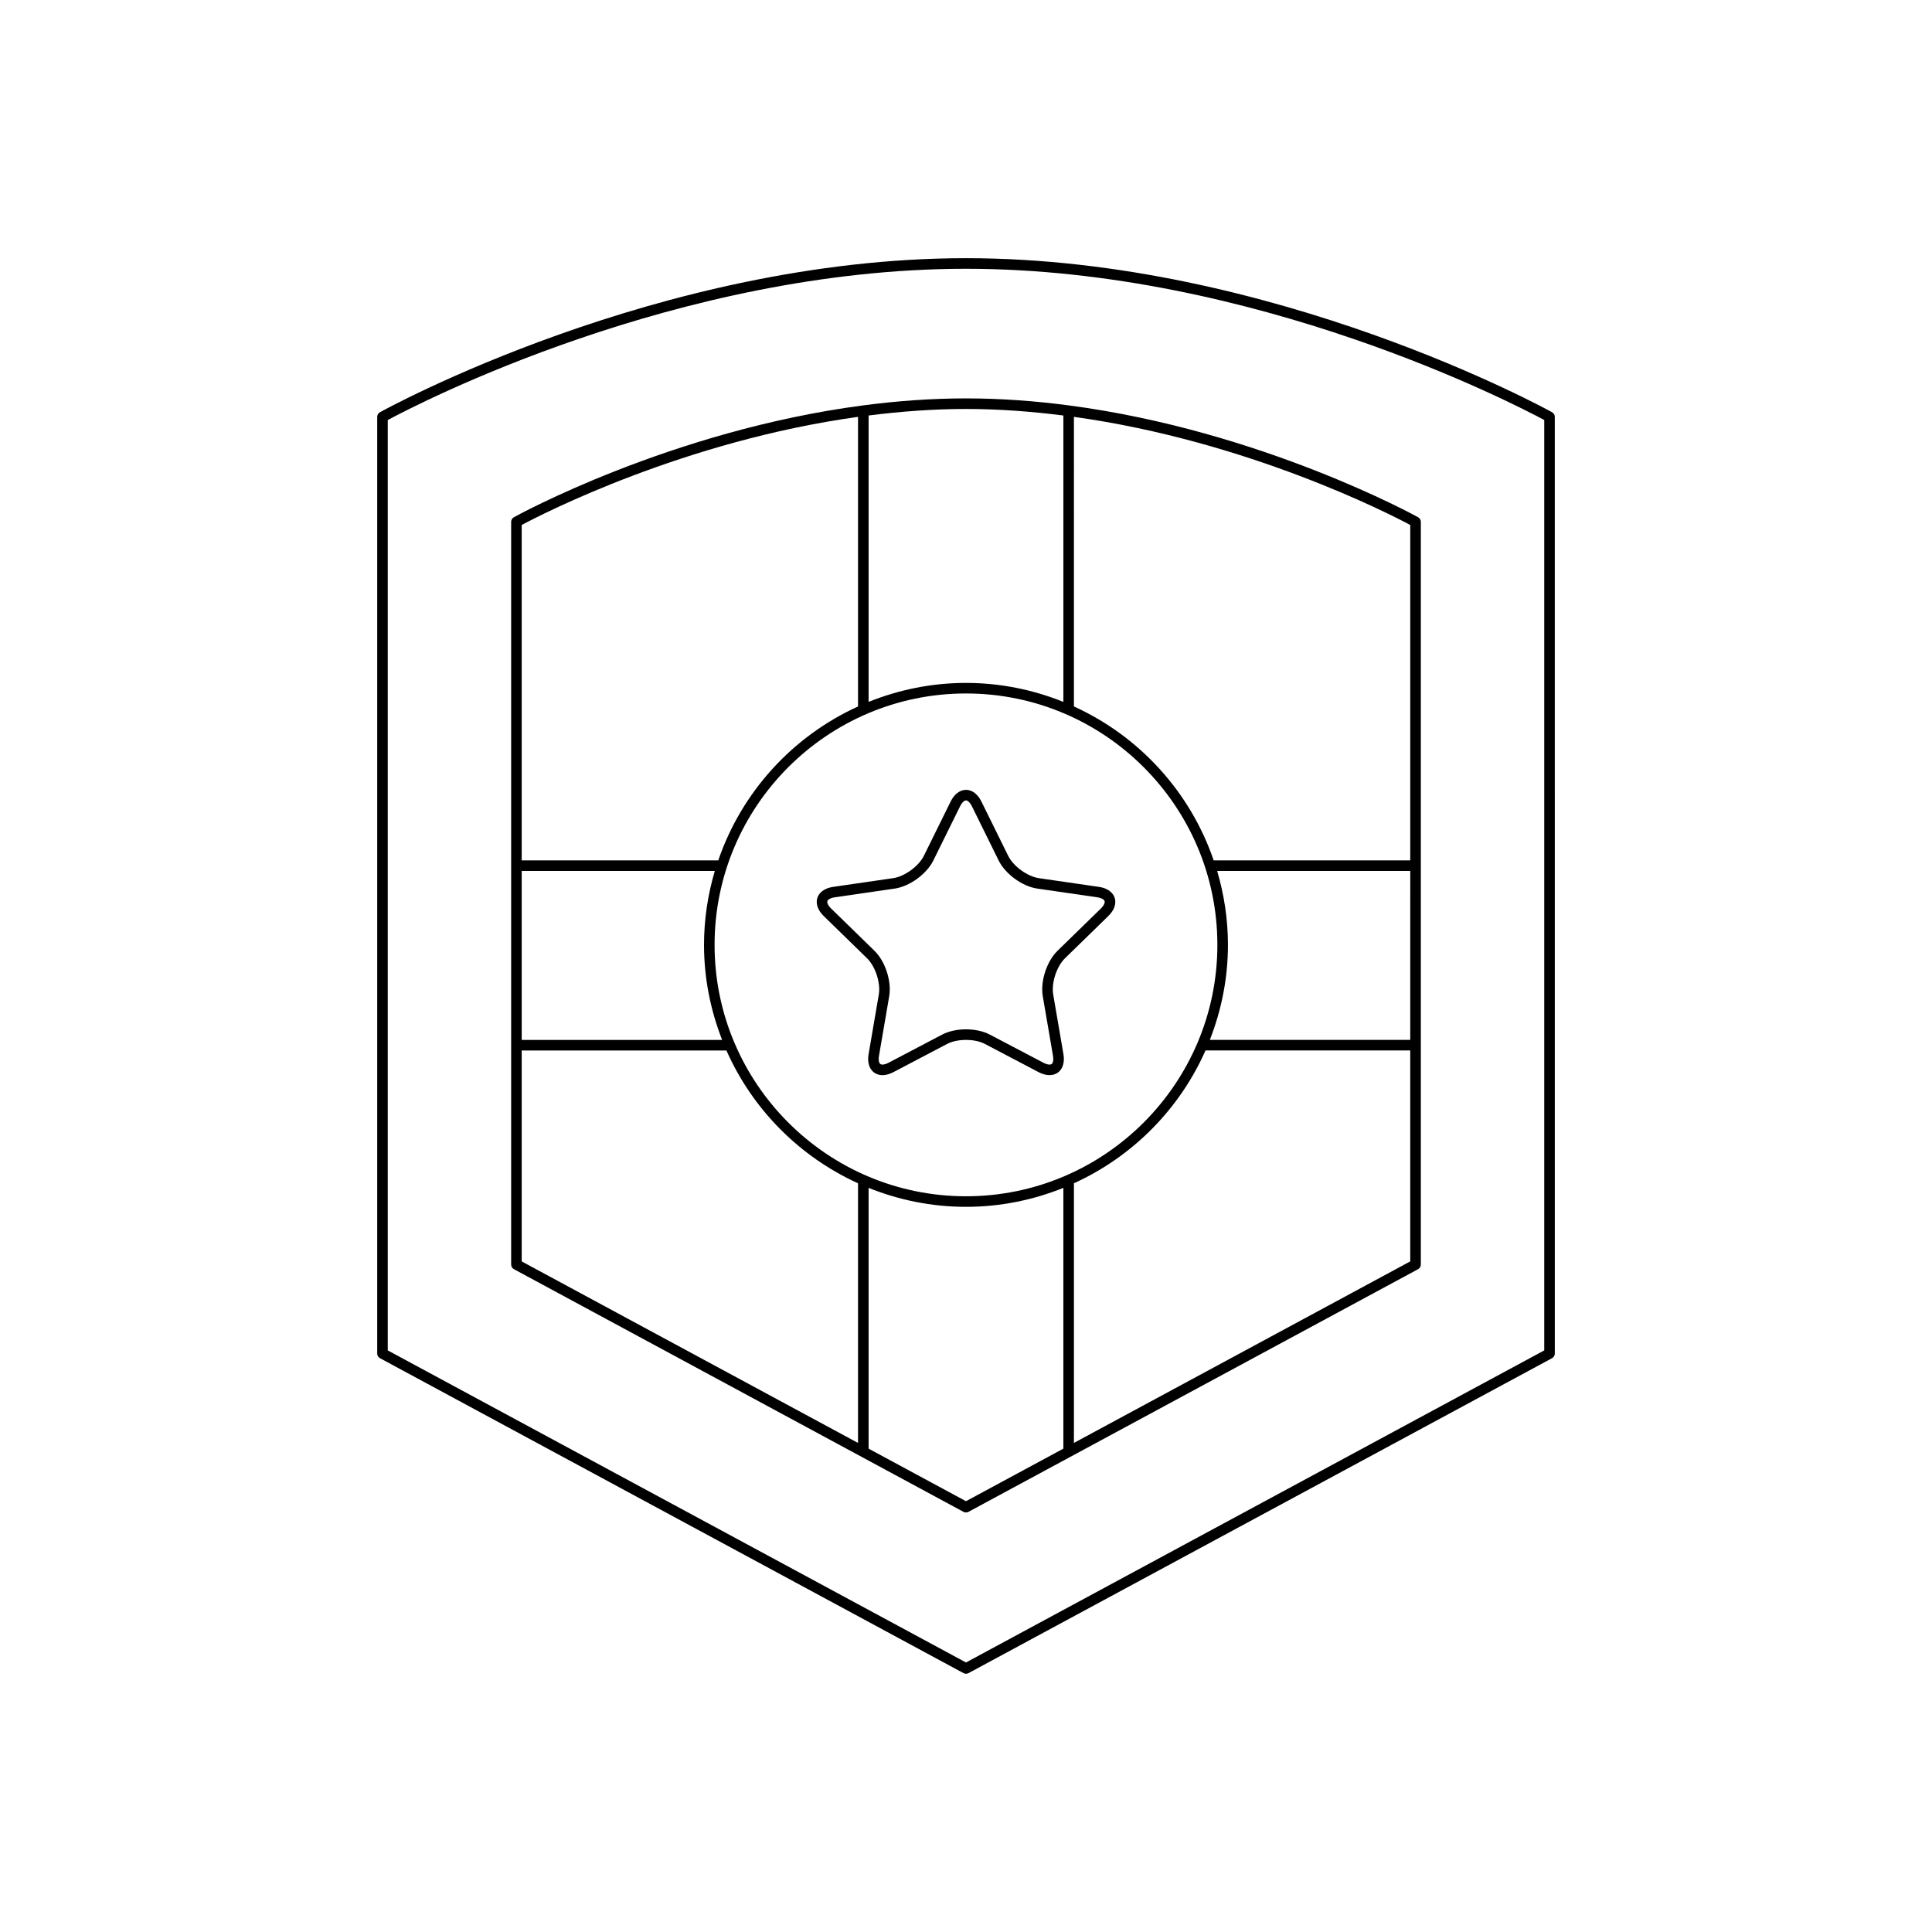
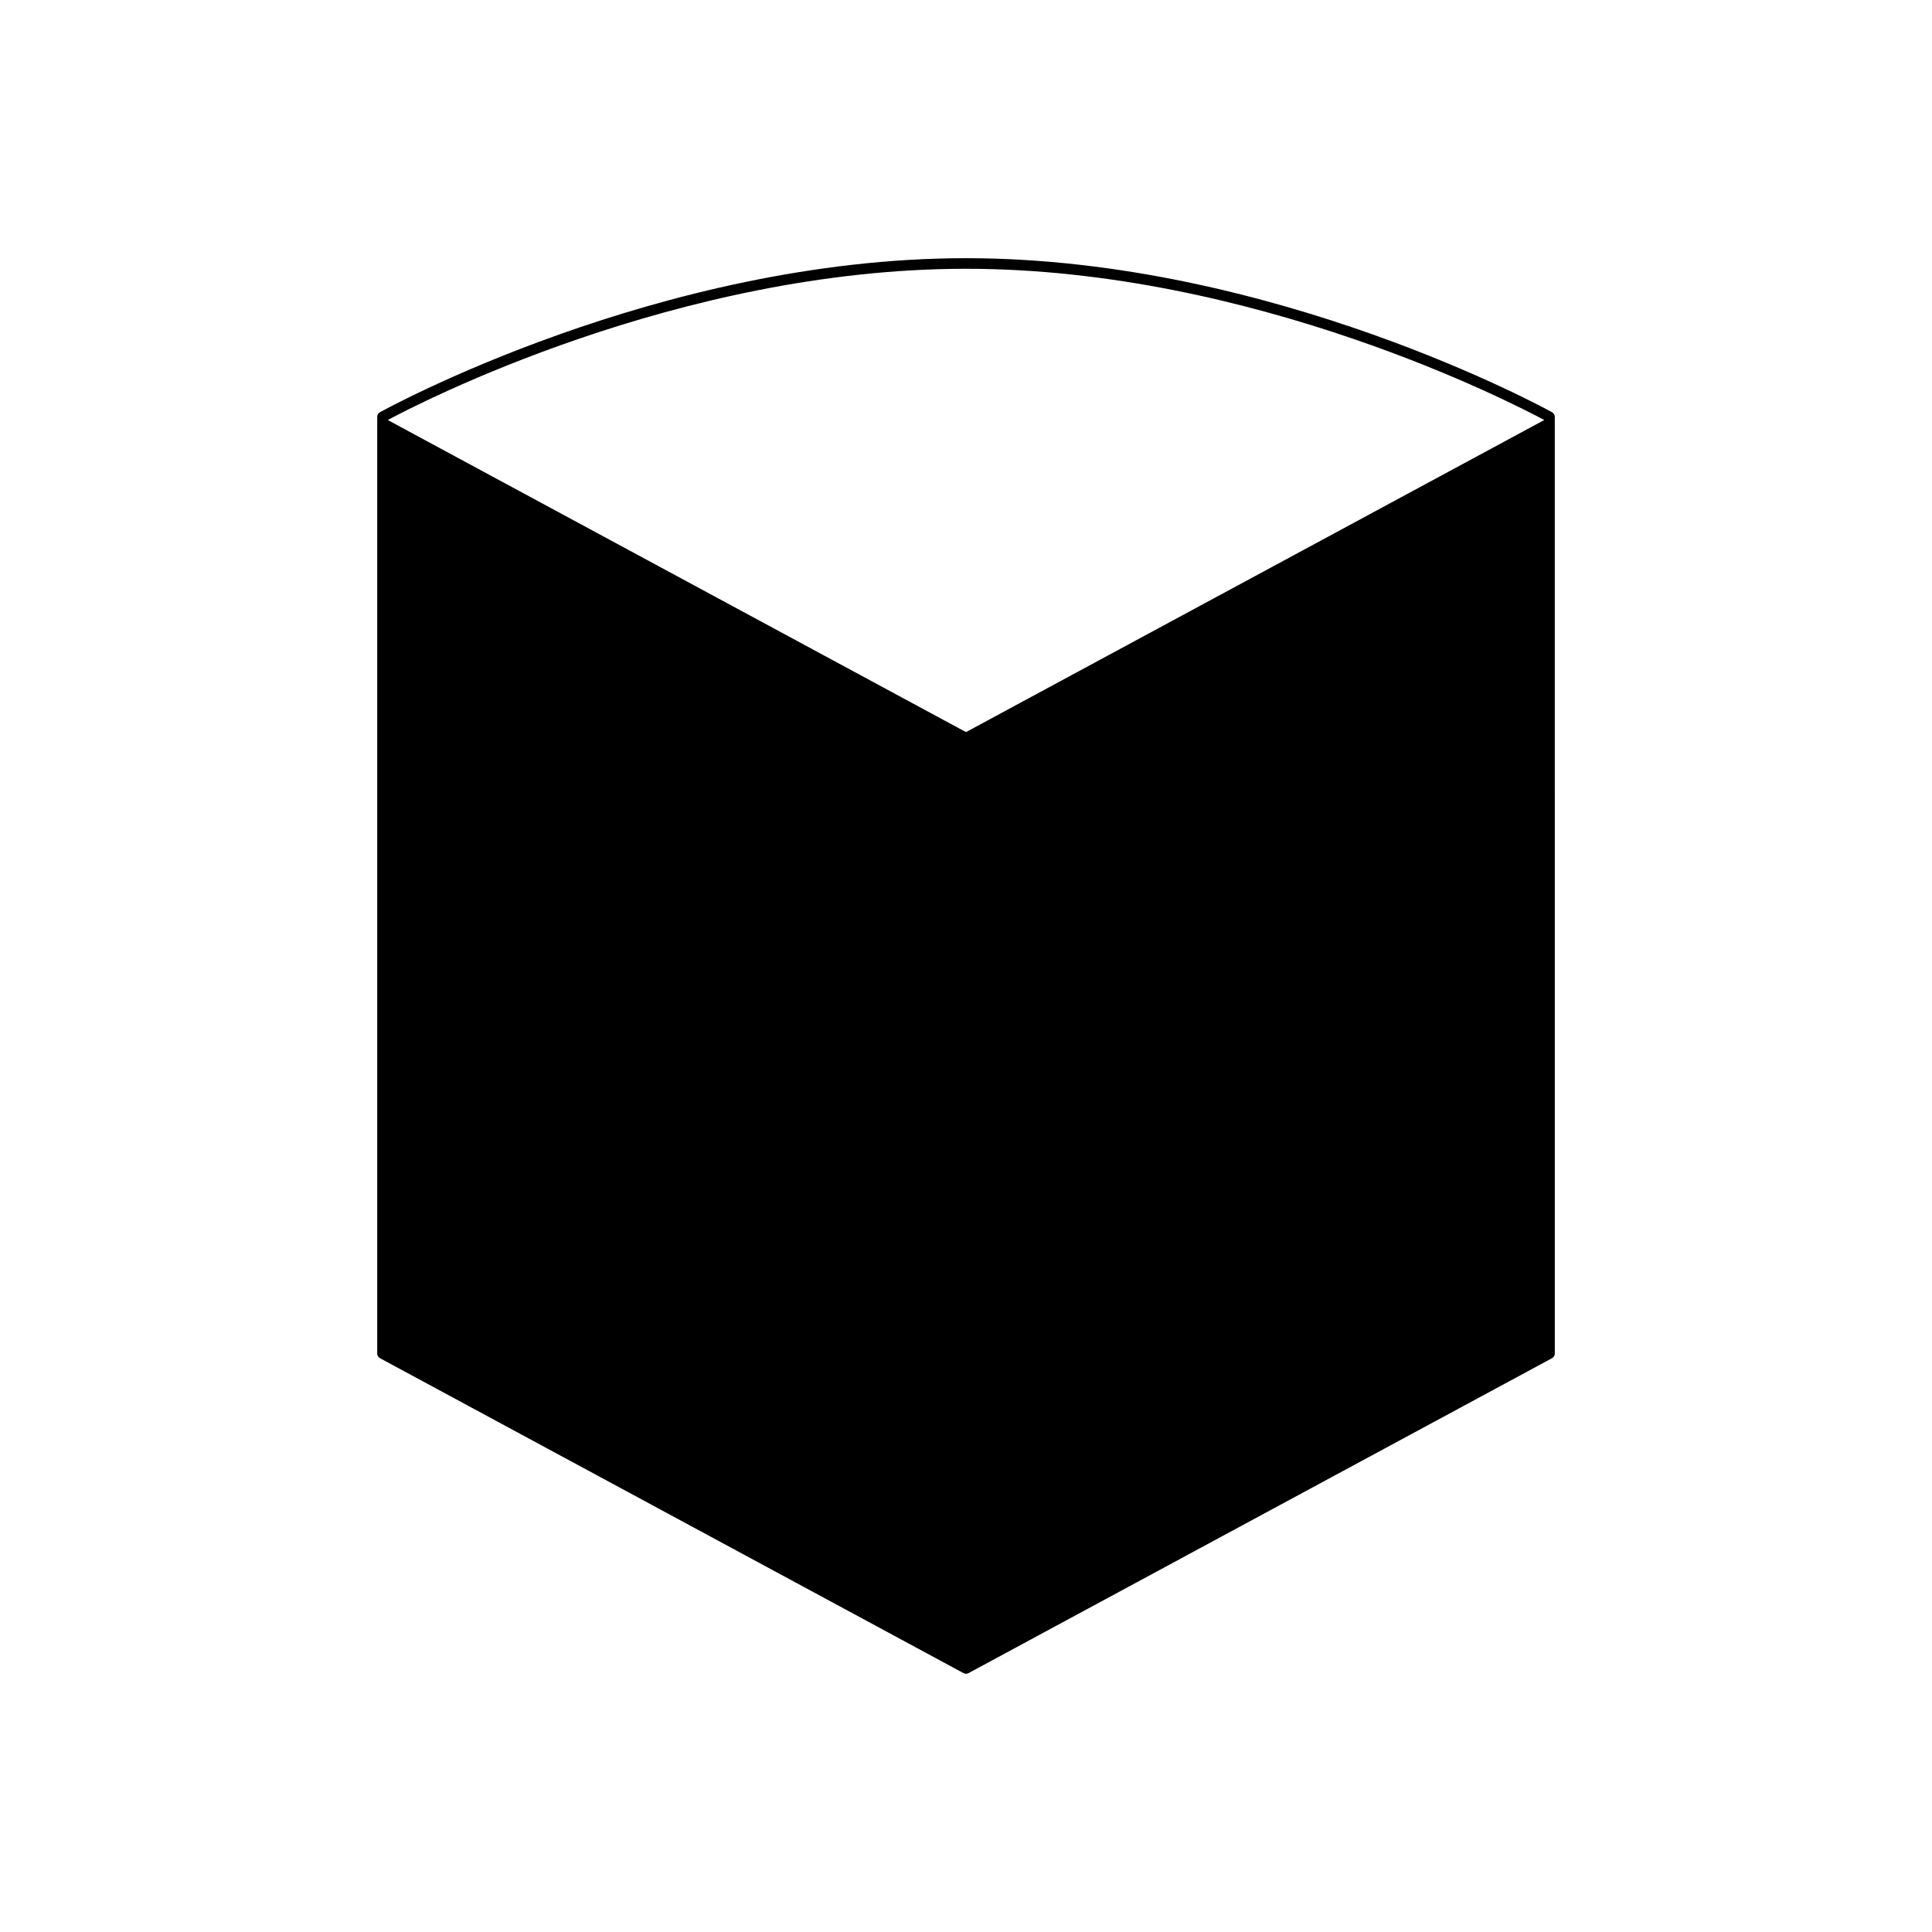
<svg xmlns="http://www.w3.org/2000/svg" fill="#000000" width="800px" height="800px" version="1.1" viewBox="144 144 512 512">
  <g>
-     <path d="m399.33 587.39c0.207 0.117 0.438 0.172 0.668 0.172s0.461-0.055 0.668-0.168l154.64-83.461c0.449-0.242 0.734-0.715 0.734-1.23l-0.004-248.23c0-0.508-0.273-0.973-0.715-1.219-0.727-0.41-73.879-40.832-155.32-40.832-81.449 0-154.6 40.422-155.32 40.832-0.441 0.246-0.715 0.711-0.715 1.219v248.23c0 0.516 0.285 0.988 0.734 1.23zm-152.57-332.08c7.75-4.168 76.832-40.082 153.24-40.082 76.406 0 145.49 35.918 153.24 40.082v246.56l-153.24 82.703-153.24-82.703z" />
-     <path d="m400.66 544.65 119.14-64.301c0.449-0.242 0.734-0.715 0.734-1.23v-196.82c0-0.508-0.273-0.973-0.715-1.219-0.48-0.27-41.551-22.949-92.574-29.645-0.016 0-0.023-0.016-0.039-0.016-0.008 0-0.012 0.008-0.02 0.008-8.824-1.16-17.934-1.848-27.188-1.848-9.258 0-18.367 0.691-27.188 1.844-0.008 0-0.012-0.008-0.02-0.008-0.016 0-0.023 0.016-0.039 0.016-51.023 6.695-92.094 29.375-92.574 29.645-0.441 0.246-0.715 0.711-0.715 1.219v196.82c0 0.516 0.285 0.988 0.734 1.23l119.13 64.305c0.207 0.113 0.438 0.168 0.668 0.168 0.227 0 0.457-0.055 0.664-0.168zm117.07-66.367-89.129 48.105v-68.809c15.508-7.051 27.973-19.609 34.871-35.195h54.254zm0-58.699h-53.113c3.059-7.82 4.801-16.297 4.801-25.184 0-6.805-1.027-13.367-2.859-19.586h51.176zm-89.129-165.11c46.02 6.391 83.535 25.664 89.129 28.652v88.887h-52.09c-6.211-18.156-19.719-32.918-37.039-40.793zm-54.414-0.363c8.395-1.059 17.023-1.73 25.809-1.73s17.414 0.672 25.809 1.734v75.898c-7.988-3.219-16.688-5.031-25.809-5.031-9.125 0-17.82 1.816-25.809 5.027zm25.809 73.668c36.734 0 66.621 29.887 66.621 66.621 0 36.738-29.887 66.625-66.621 66.625-36.738 0-66.625-29.887-66.625-66.621 0-36.738 29.887-66.625 66.625-66.625zm-117.74-44.652c5.59-2.988 43.098-22.266 89.129-28.652v76.75c-17.32 7.875-30.828 22.637-37.039 40.793h-52.09zm0 91.688h51.176c-1.836 6.219-2.859 12.781-2.859 19.59 0 8.891 1.742 17.367 4.801 25.184h-53.113zm89.129 151.58-89.129-48.105v-55.902h54.254c6.898 15.59 19.367 28.145 34.871 35.195zm2.801 1.512v-69.109c7.988 3.215 16.684 5.027 25.809 5.027s17.82-1.816 25.809-5.027v69.109l-25.809 13.93z" />
-     <path d="m373.78 397.96c2.207 2.152 3.637 6.539 3.117 9.578l-2.699 15.742c-0.52 3.019 0.695 4.406 1.461 4.965 0.434 0.312 1.164 0.684 2.215 0.684 0.797 0 1.781-0.219 2.953-0.832l14.141-7.43c2.734-1.441 7.336-1.441 10.07 0l14.141 7.43c2.711 1.414 4.406 0.695 5.168 0.148 0.766-0.559 1.98-1.945 1.461-4.965l-2.699-15.742c-0.52-3.039 0.906-7.422 3.117-9.578l11.438-11.152c2.191-2.137 2.027-3.969 1.738-4.871-0.297-0.902-1.242-2.481-4.269-2.918l-15.809-2.297c-3.055-0.441-6.785-3.152-8.145-5.922l-7.07-14.328c-1.355-2.746-3.148-3.152-4.102-3.152-0.953 0-2.746 0.41-4.102 3.152l-7.07 14.328c-1.359 2.762-5.09 5.473-8.145 5.922l-15.809 2.297c-3.027 0.438-3.973 2.016-4.269 2.918-0.289 0.902-0.453 2.734 1.738 4.871zm-8.5-16.176 15.809-2.297c3.973-0.574 8.48-3.848 10.254-7.449l7.07-14.328c0.578-1.176 1.195-1.59 1.586-1.59 0.387 0 1.008 0.414 1.586 1.59l7.07 14.328c1.777 3.602 6.281 6.879 10.254 7.449l15.809 2.297c1.301 0.191 1.891 0.652 2.012 1.016 0.113 0.367-0.094 1.086-1.031 2.008l-11.438 11.152c-2.871 2.801-4.594 8.09-3.914 12.047l2.699 15.742c0.219 1.297-0.031 2-0.352 2.227-0.312 0.23-1.055 0.25-2.219-0.359l-14.141-7.43c-3.555-1.871-9.117-1.871-12.672 0l-14.141 7.43c-1.168 0.613-1.918 0.59-2.219 0.359-0.316-0.223-0.57-0.93-0.352-2.227l2.699-15.742c0.68-3.957-1.043-9.25-3.914-12.047l-11.438-11.152c-0.941-0.918-1.148-1.641-1.031-2.008 0.117-0.367 0.711-0.824 2.012-1.016z" />
+     <path d="m399.33 587.39c0.207 0.117 0.438 0.172 0.668 0.172s0.461-0.055 0.668-0.168l154.64-83.461c0.449-0.242 0.734-0.715 0.734-1.23l-0.004-248.23c0-0.508-0.273-0.973-0.715-1.219-0.727-0.41-73.879-40.832-155.32-40.832-81.449 0-154.6 40.422-155.32 40.832-0.441 0.246-0.715 0.711-0.715 1.219v248.23c0 0.516 0.285 0.988 0.734 1.23zm-152.57-332.08c7.75-4.168 76.832-40.082 153.24-40.082 76.406 0 145.49 35.918 153.24 40.082l-153.24 82.703-153.24-82.703z" />
  </g>
</svg>